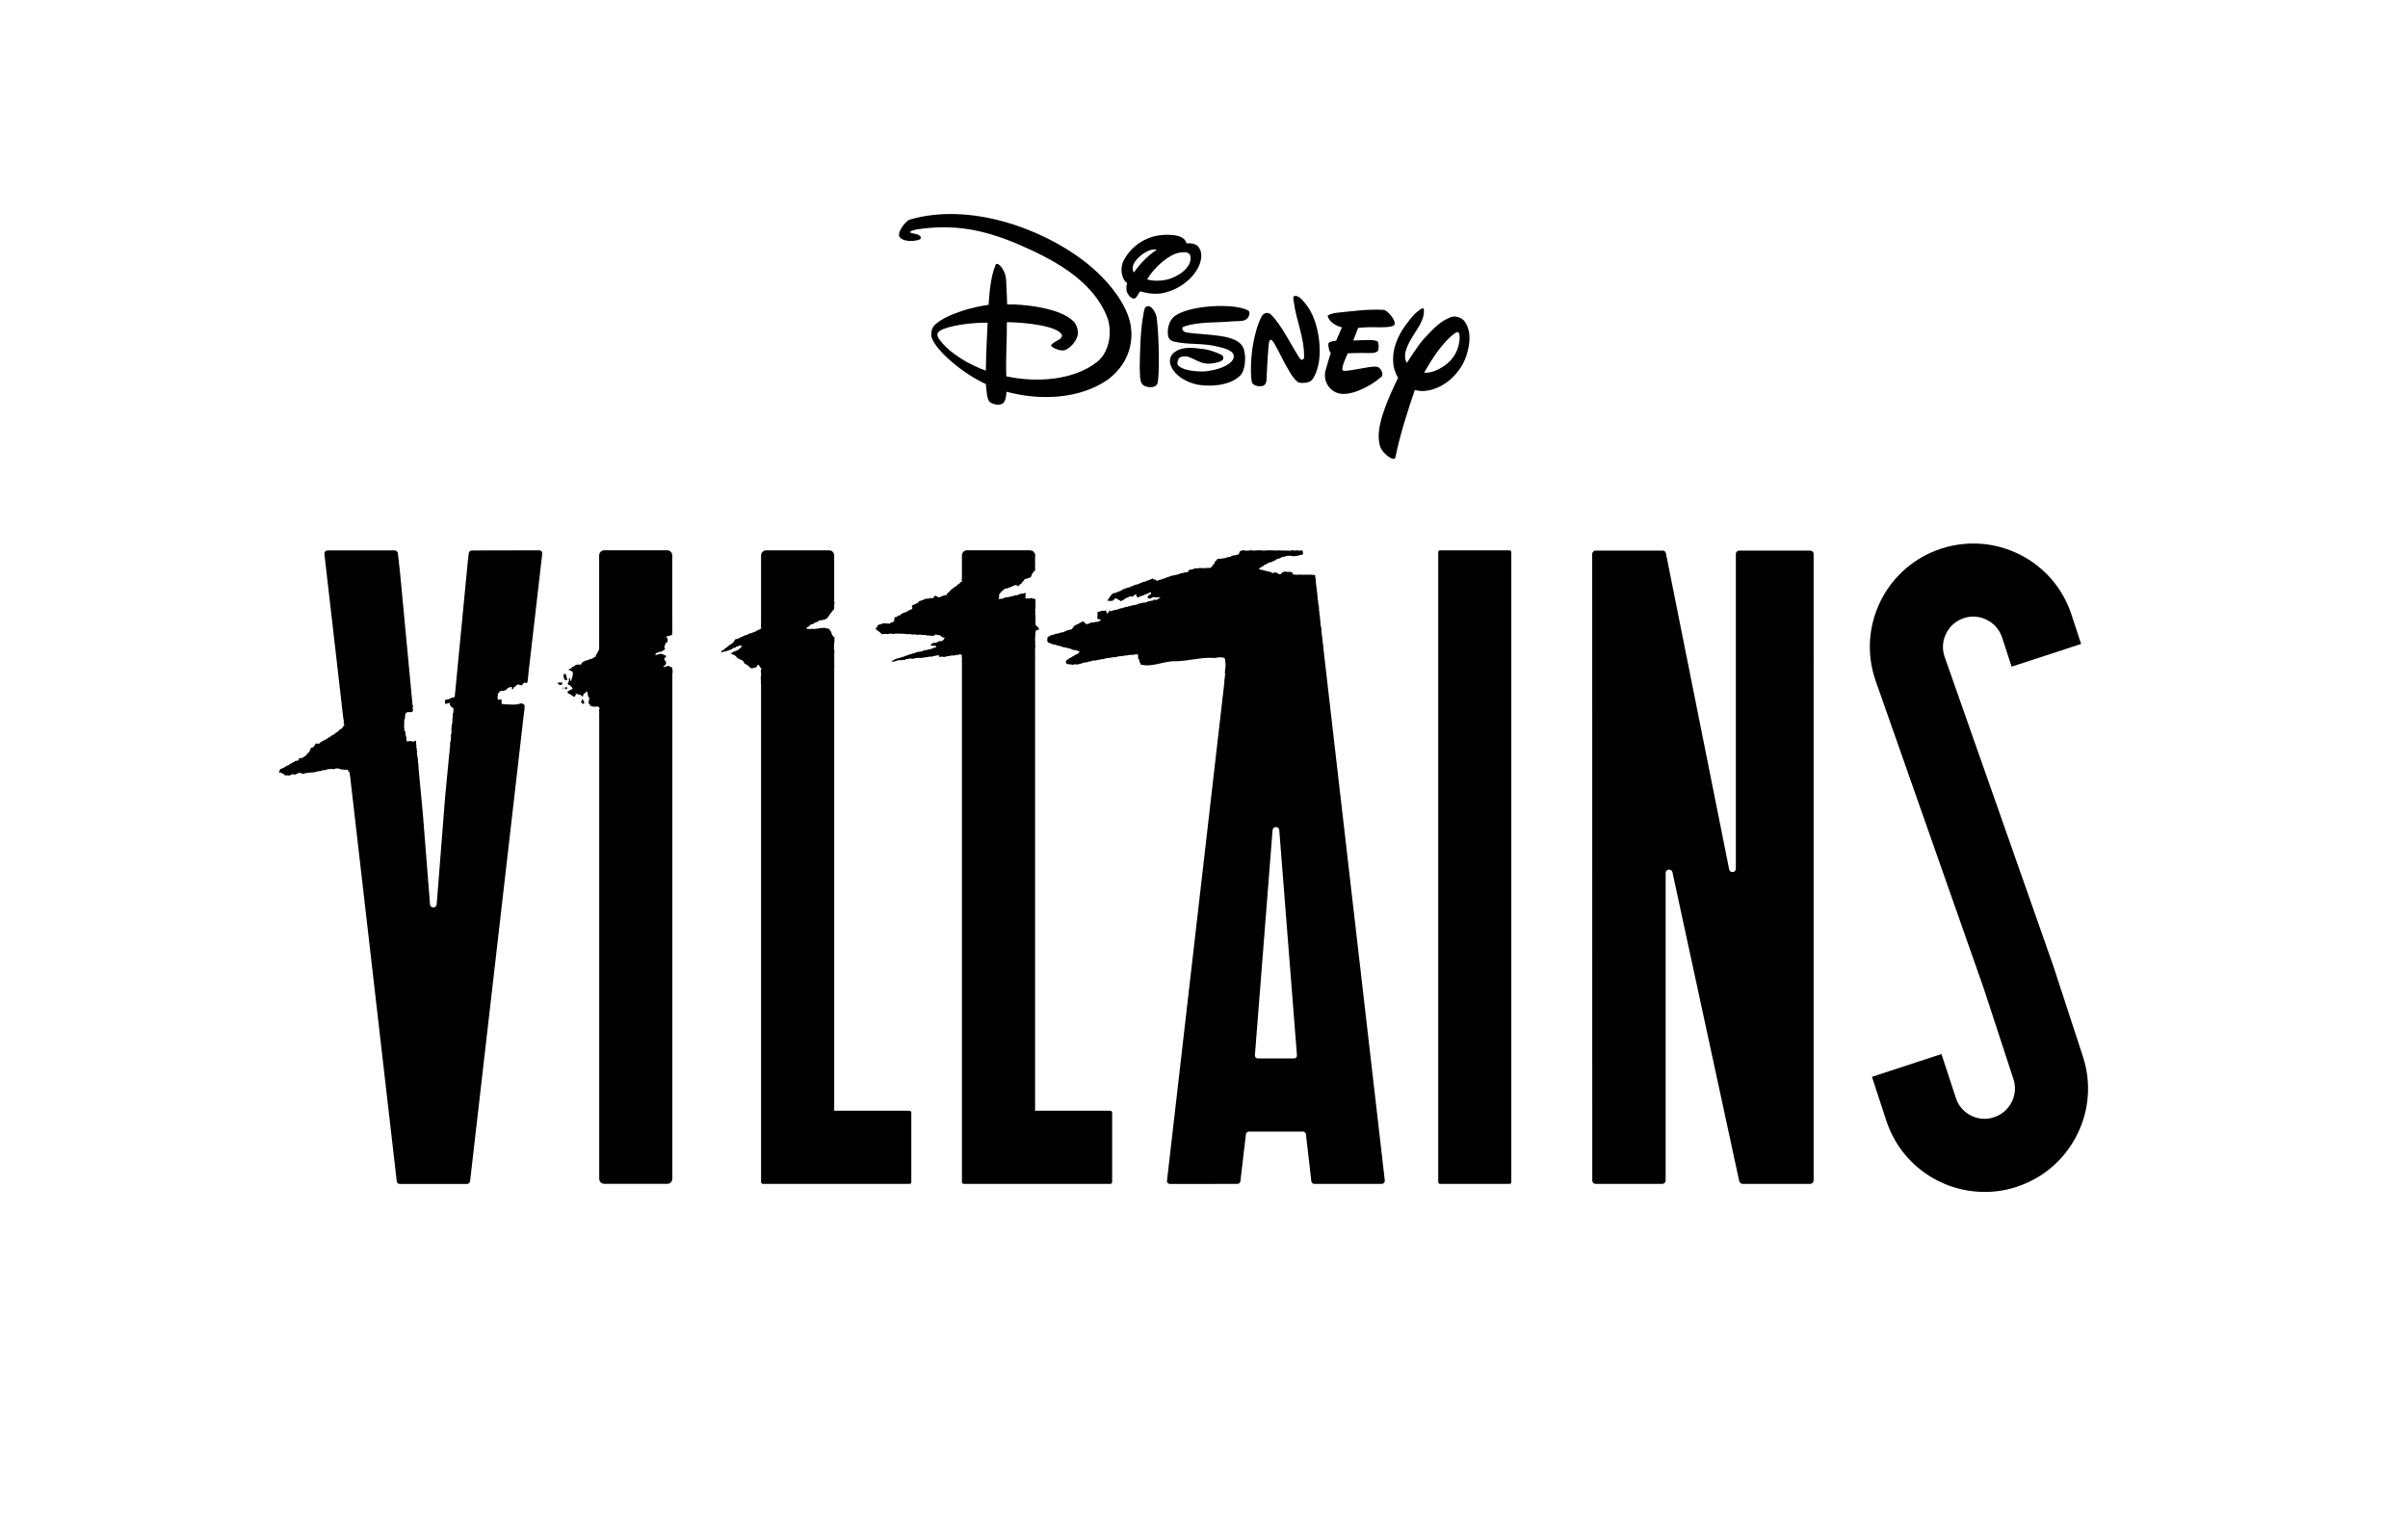
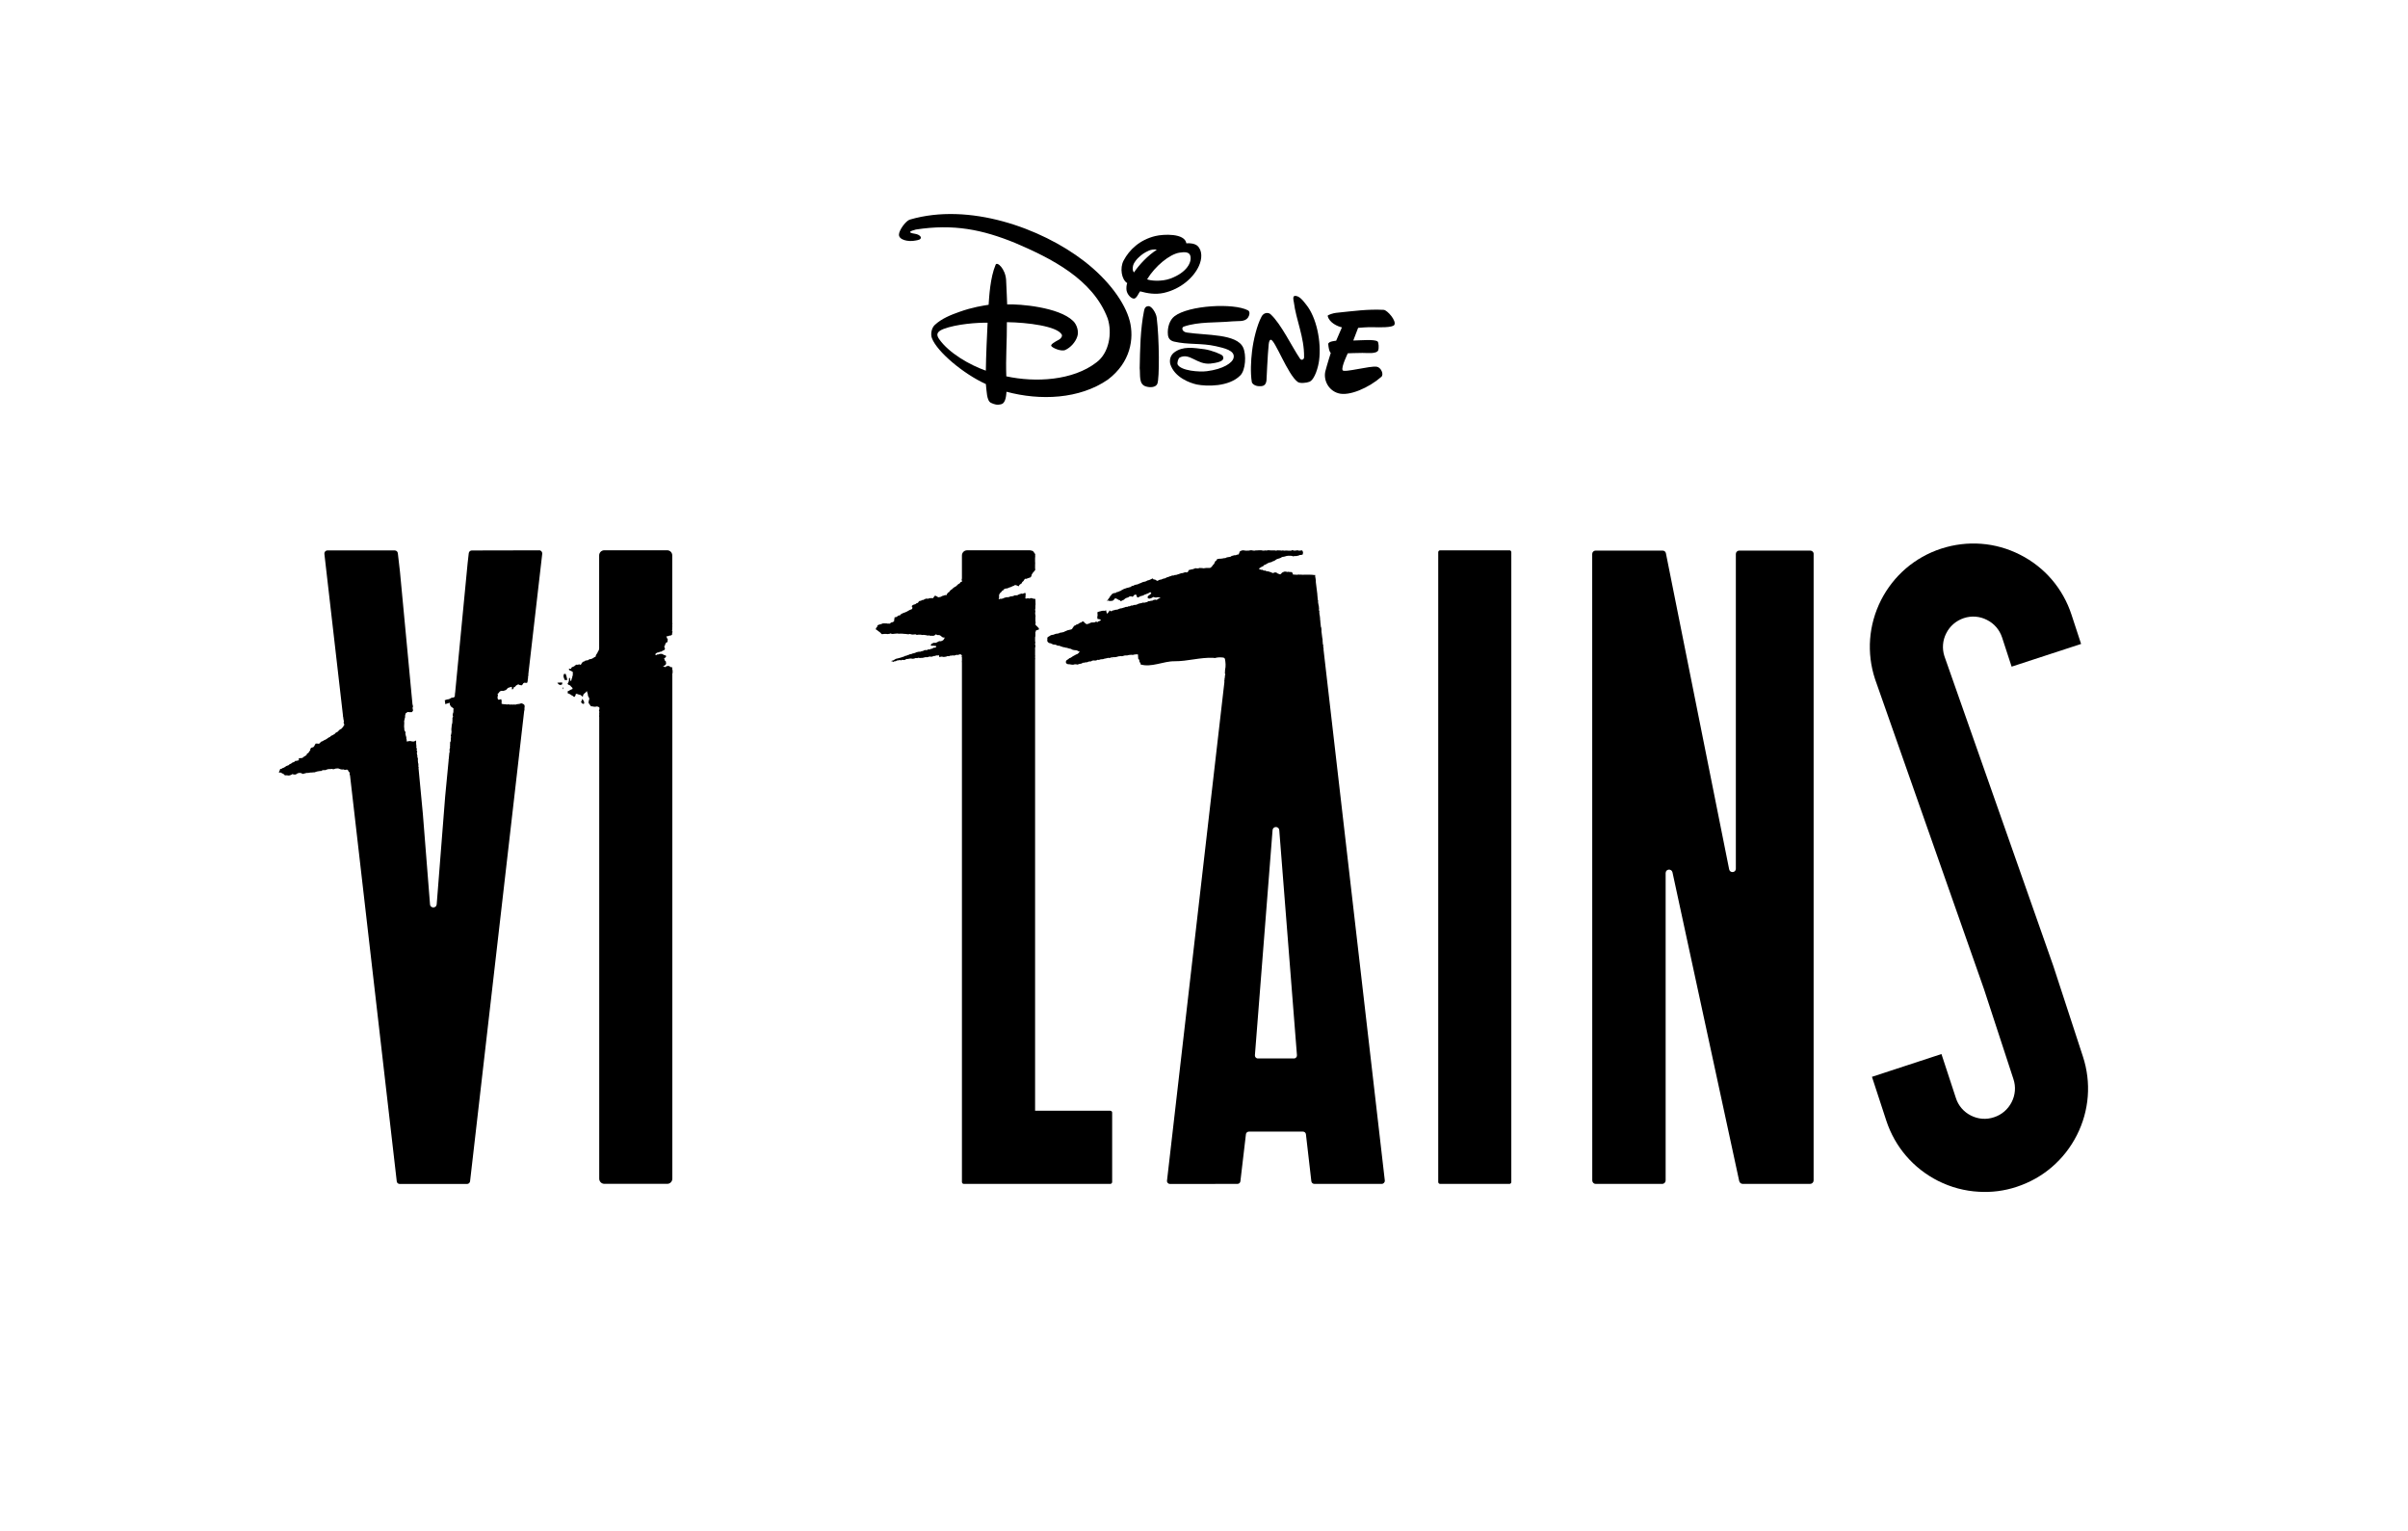
<svg xmlns="http://www.w3.org/2000/svg" id="Layer_1" data-name="Layer 1" viewBox="0 0 2000 1271.55">
  <defs>
    <style>
      .cls-1 {
        stroke-width: 0px;
      }
    </style>
  </defs>
  <path class="cls-1" d="M938.31,266.46c-3.86-15.06-17.53-33.98-37.84-49.62-36.04-27.77-95.82-48.85-144.72-34.52-3.2.85-8.81,8.34-9.1,12.24-.39,4.62,7.7,6.47,13.97,5.12,1.66-.36,4.77-.58,4.12-3.01-2.38-3.32-6.65-2.05-8.99-3.86.86-1.49,3.25-1.5,4.87-2.22,31.49-4.87,55.28.05,82.33,11.04,29.8,12.73,64.7,29.95,77.08,62.85,3.85,11.98,1.26,28.56-9.35,36.4-19.6,15.2-50.73,16.82-74.87,11.58-.6-15.12.58-28.87.48-44.97,17.13.23,41.65,3.32,45.53,10.25.76,1.16-.48,3.35-2.29,4.28-3.59,1.9-7.12,4-6.39,5.22,1.04,1.73,8.42,4.86,11.63,3.34,4.34-1.96,8.33-6.31,9.93-11.01,1.57-4.19-.28-10.2-3.47-13.12-11.76-11.47-44.4-14.16-54.72-13.69,0,0-.57-15.21-.89-20.52-.63-8.95-7.39-15.41-8.7-12.44-4.54,10.82-5.32,26.35-5.82,33.25-4.55.76-13.01,1.85-24.54,5.98-6.57,2.36-14.32,5.31-20.19,10.79-2.87,2.67-3.53,7.87-2.36,10.95,4.25,11.25,26.21,29.7,44.81,38.11.68,5.63.59,13.89,4.26,15.6,2.83,1.33,5.3,2.09,8.75,1.04,3.77-1.13,3.9-8.33,4.12-10.27,27.89,7.51,60.57,6.25,84.25-10.1,18.83-14.28,21.87-33.91,18.13-48.71M818.8,307.76c-13.41-4.71-30.66-14.6-38.78-26.21-2.16-3.17-2.67-5.89,3.48-8.35,11-4.2,28.53-5.42,36.77-5.25-.51,10.65-1.3,26.95-1.47,39.82" />
  <path class="cls-1" d="M960.72,263.83c2.17,17.28,2.41,50.83.48,54.94-1.45,3.07-6.17,3.07-9.22,2.17-6.46-1.67-4.74-9.64-5.39-15.27.3-15.97.56-32.35,3.59-47.49.48-2.8,1.62-3.98,3.94-3.98,2.5.13,6.16,5.71,6.61,9.64" />
  <path class="cls-1" d="M978.08,302.62c2.74,5.31,18.18,6.41,24.28,5.59,13.61-1.73,21.3-6.9,22.2-11.07,1.53-6.2-8.02-8.15-14.76-9.71-12.03-2.71-22.87-1.03-34.83-3.83-3.2-.85-4.57-2.73-4.92-5.48-.67-5.97,1.35-12.43,5.41-15.52,11.86-9.16,49.11-11.19,61.04-4.93,2.1,1.09,1.2,4.44-.05,6.17-2.76,3.67-8.19,2.5-12.96,2.99-13.67,1.29-27.84.1-40.23,4.34-2.12.63-1.71,4.28,2.42,4.93,16.39,2.49,41.59.9,46.87,12.53,2.72,5.96,2.01,18.6-2.33,23.03-9.58,9.75-28.14,9.15-36.06,7.62-5.48-1.18-18.64-5.67-22.23-17.13-.82-4.22.67-7.49,3.36-9.54,7.12-5.34,15.76-3.88,25.32-2.62,5.52.82,14.35,4.2,14.99,5.58,1.3,2.6.64,5.1-10.27,6.32-11.17,1.1-17.06-9.16-25.37-5.1-1.5.77-2.4,4.54-1.87,5.85" />
  <path class="cls-1" d="M1055.47,261.08c8.64,7.98,17.72,27.17,24.33,36.79,1.17,1.68,3.32.63,3.32-1.21.25-16.91-6.53-30.34-8.54-46.02-.32-1.45-.98-4.61.66-4.91,3.97-.56,7.38,4.44,9.73,7.34,8.36,10.34,12.7,30.53,10.61,46.35-.61,4.86-3.43,15.58-7.98,17.56-2.39.96-7.89,1.55-9.73.16-8.25-5.84-19.07-35.41-22.4-35.05-.78,0-1.43,1.19-1.72,3.68-.87,8.24-1.86,30.22-1.86,30.22-.59,5.17-4.46,4.66-6.2,4.66-3.19-.07-5.73-1.88-5.99-3.56-1.22-7.37-.74-17.87.2-25.35,1.1-9.5,4.14-21.86,7.9-28.85,1.81-3.56,5.79-3.75,7.68-1.81" />
  <path class="cls-1" d="M1109.75,282.92l4.81-11.12c-3.27-.67-10.54-3.7-11.85-9.53,0-.86,5.05-2.36,7.04-2.52,15.45-1.58,25.94-3.13,39.49-2.48,2.99.16,10.86,9.2,8.83,12.5-1.5,2.38-12.83,2.03-17.35,1.91-4.37-.23-12.71.55-12.71.55l-4.03,10.52c6.55-.13,17.19-1.16,20.09.68,1.18.72,1.18,6.11.67,7.36-1.35,3.21-8.72,2.24-13.15,2.24s-12.16.32-12.16.32c.32-.63-5.73,11.52-4.3,14.07,1.03,2.29,23.09-3.93,28.44-2.9,3.55.61,6.01,6.48,3.7,8.39-10.13,8.92-26.7,16.36-35.79,13.59-8.57-2.55-12.32-11.33-10.7-18.18,1.38-5.46,4.52-15.28,4.52-15.28-.17-.16-1.56-1-2.1-7.27-.26-2.39,6.55-2.85,6.55-2.85" />
-   <path class="cls-1" d="M1216.08,266.4c-2.25-2.57-7.02-4.5-10.82-3.17-9.89,3.69-15.67,10.77-23.13,18.65-4.9,5.55-10.18,14.43-13.6,19.37-1.2-1.09-1.63-4.23-1.56-6.65,1.79-14.38,17.27-25.33,15.6-37.98-.34-2.55-6.32,2.92-7.97,4.47-10.14,11.34-19.26,25.38-17.28,41.78.68,5.58,3.87,10.9,3.87,10.9,0,0-11.35,22.22-14.68,37.37-1.78,7.55-2.07,15.22.24,20.78,2.35,5.17,11.39,11.93,12.24,7.77,3.84-19.06,10.16-38.3,16.09-55.9,0,0,3.81,1.18,8.22.82,16.1-1.45,31.07-15.18,35.44-32.02,2.55-9.44,2.94-18.88-2.66-26.2M1202.24,301.71c-5.83,4.77-13.36,8.36-19.45,7.72,3.43-5.62,7-12.14,11.66-18.21,3.3-4.46,9.83-12.31,15.24-15.31,1.61-.89,2.71,1.1,2.68,3.88-.23,8.73-3.69,16.44-10.12,21.92" />
  <path class="cls-1" d="M994.58,204.13c-2.22-1.9-6.1-2.4-9.23-2.11-1.35-8.52-19.01-7.67-25.76-6.04-12.96,3.13-21.62,11.37-26.34,20.33-3.41,6.32-1.62,15.96,2.97,18.74-.71,1.73-.79,4.49-.56,6.05.6,3.47,3.75,6.82,6.16,6.84,2.27,0,4.22-5.22,5.11-6.04,5.84,1.6,12.47,2.89,19.72,1.28,14.16-3.21,24.93-12.92,29.15-22.42,2.64-5.79,2.96-12.75-1.23-16.63M941.86,226.19c-1.66-1.66-1.1-5.43-.24-7.11.84-1.62,2.38-3.81,4.12-5.33,2.42-2.36,4.91-4.07,8.14-5.51,1.45-.79,4.93-1.56,6.9-.82-7.18,4.46-14.63,12.36-18.92,18.77M972.13,231.29c-7.71,2.83-16.99,1.74-19.39.63,6.66-11.02,18.7-20.79,26.77-22.12,4.51-.75,8.26-.68,9.15,2.63,1.37,5.11-2.69,13.72-16.53,18.86" />
  <path class="cls-1" d="M1503.54,457.16h-59.02c-1.49,0-2.79,1.26-2.79,2.79v261.38c0,3.34-4.87,3.84-5.55.51l-52.53-262.44c-.23-1.33-1.39-2.24-2.74-2.24h-55.68c-1.52,0-2.8,1.26-2.8,2.79l.05,520.17c0,1.54,1.22,2.86,2.78,2.86h55.43c1.49,0,2.73-1.32,2.73-2.86v-255.19c0-3.44,4.88-3.95,5.68-.63l55.44,256.43c.32,1.24,1.52,2.25,2.75,2.25h56.24c1.48,0,2.79-1.32,2.79-2.86l.02-520.17c.07-1.53-1.26-2.79-2.82-2.79" />
  <path class="cls-1" d="M1729.95,877.09l-24.56-75.12-90.47-257.23c-1.98-6.23-1.48-13.02,1.55-18.89,3.02-6.06,8.24-10.51,14.66-12.64,6.33-2.08,13.19-1.57,19.14,1.51,6.05,2.99,10.51,8.23,12.61,14.64l7.9,24.17,57.71-18.86-7.94-24.19c-7.11-21.82-22.34-39.58-42.77-49.9-20.47-10.4-43.76-12.1-65.55-5.02-21.82,7.13-39.51,22.36-49.92,42.76-10.36,20.53-12.13,43.77-4.95,65.6l90.43,257.27,24.48,74.75c2.14,6.38,1.61,13.18-1.5,19.23-3.07,5.99-8.25,10.43-14.58,12.47-6.42,2.18-13.19,1.65-19.24-1.41-5.99-3.02-10.49-8.23-12.49-14.63l-11.96-36.42-57.72,18.92,11.91,36.38c7.16,21.79,22.38,39.54,42.86,49.94,10.77,5.44,22.37,8.51,34.08,9.11,10.57.62,21.17-.69,31.41-4.12,21.82-7.18,39.5-22.36,49.91-42.85,10.37-20.43,12.16-43.73,5-65.47" />
  <path class="cls-1" d="M1253.74,456.94h-57.66c-.87,0-1.54.73-1.54,1.59v522.87c0,.87.67,1.59,1.54,1.59h57.66c.82,0,1.5-.72,1.5-1.59V458.52c0-.86-.67-1.59-1.5-1.59" />
-   <path class="cls-1" d="M755.33,922.24h-62.47v-368.46h.3c.07-.39-.14-.59-.3-.94v-.72c.11-.24.11-.37.11-.74,0-.15,0-.24-.11-.38v-2.34c.11-.13.21-.24.21-.52s-.1-.44-.21-.54v-3.42c.11-.16.16-.32.16-.6,0-.17-.05-.29-.16-.37v-1.34c.11-.06.25-.24.25-.48,0-.6-.14-.6-.14-1.12,0-.21,0-.31-.11-.41v-.84c-.05.02-.17.02-.21.02,0-.47.03-.47.03-1.01,0-.58.05-.58.05-1.17s-.08-.58-.08-1.04c0-.59.16-.59.16-1.15s.05-.54.05-1.13c0-.57.25-.57.25-1.12s-.04-.56-.04-1.12v-1.13c0-.57.09-.72,0-1.19-.38-.24-.87-.36-1.11-.64-.25-.32-.45-.68-.63-1.01-.23-.28-.26-.63-.44-.97-.15-.38-.3-.68-.49-1.04-.12-.41-.12-.73-.34-1.12-.18-.35-.73-.51-.91-.77-.14-.35-.03-.94-.26-1.24-.27-.14-.79-.09-1.27-.17-.34-.11-.63-.28-1.11-.36-.36-.1-.71-.24-1.1-.27-.37-.05-.76-.05-1.11-.09-.41-.07-.8.12-1.22.12-.36-.03-.79,0-1.13,0-.41,0-.85.04-1.12.11-.52.04-.96.23-1.1.39-.23,0-.64-.01-1.2,0-.32.07-.73.19-1.16.19-.39.02-.76.16-1.18.16s-.76-.21-1.19-.16c-.4,0-.78.02-1.19.02-.39.14-.79.2-1.1.2-.52,0-.85-.07-1.16-.2-.55-.02-1.11.24-1.3.14-.44-.36-.3-1.03,0-1.33.25-.32.85-.32,1.2-.55.3-.2.6-.61.92-.79.35-.27.61-.61.81-.87.22-.12.54-.25,1.01-.54.24-.07.77.12,1.11-.07.31-.17.6-.39.96-.56.3-.14.41-.69.71-.82.32-.15.92.07,1.24-.08.28-.23.57-.46.91-.63.52-.24.39-.17.91-.39.35-.11.59-.6.93-.63.37-.12.79.12,1.11.02.39-.02.65-.24,1.01-.29.35-.1.81,0,1.09-.07.38-.05.7-.31,1-.35.46-.12.71-.41.97-.48.24-.22.73-.33.94-.61.19-.21.28-.62.53-.93.16-.26.53-.48.77-.79.26-.25.26-.7.5-.98.23-.24.44-.54.64-.84.23-.28.4-.54.63-.82.19-.3.57-.47.79-.72.21-.32.21-.77.44-1,.2-.38.76-.38,1.03-.68.06-.14.06-.31.06-.47.16-.13.27-.32.37-.52v-2.14h0v-1.49c.11-.16.21-.28.21-.53,0-.52.04-.52.04-1.08,0-.33-.09-.4-.25-.6v-38.41c0-2.39-1.86-4.29-4.21-4.29h-52.22c-2.39,0-4.29,1.9-4.29,4.29v52.03c-.13.53-.13.56-.13,1.09,0,.28.02.42.13.52v1.2c-.05.11-.11.25-.11.42,0,.47.11.58.11.73v.76c0,.19-.11.31-.11.73,0,.54-.02.54-.02,1.05,0,.6.13.6.13,1.16,0,.49.26.51.15,1.05,0,.12-.28-.07-.38-.03-.35.15-.6.54-.97.63-.32.24-.58.45-.91.6-.35.17-.73.04-1.15.26-.3.12-.55.57-.82.77-.34.15-.74.16-1.09.32-.3.15-.72.29-1,.39-.34.11-.73.25-1.06.41-.34.08-.64.36-1.04.41-.37.12-.77.12-1.2.23-.25.13-.62.2-.98.4-.3.04-.54.57-.88.69-.36.07-.76.07-1.1.24-.4.08-.75.23-1.07.32-.35.19-.67.28-.97.42-.42.16-.7.44-1.03.6-.35.12-.74.24-1.08.3-.36.21-.6.36-.97.51-.32.19-.64.41-.93.57-.39.23-.81.25-1.08.36-.33.21-.78.13-1.13.31-.32.13-.79.23-1.11.39-.04.2-.09.68-.41,1.06-.19.21-.42.6-.64.87-.2.21-.37.57-.69.76-.24.25-.54.45-.8.7-.29.24-.54.52-.82.63-.3.3-.76.17-1.1.42-.26.27-.43.68-.67.8-.33.26-.81.36-1.1.51.1.12-.09.59-.61.94-.29.21-.72.21-1.19.45-.23.24-.41.75-.67,1.06-.41.16-.8.32-1.13.5-.34.29-.77.4-1.01.63-.38.26-.42.75-.7.99.21.07.2.04.32.04.38-.04.76.14,1.11.08.39-.08.64-.36,1.01-.48.41-.08.69-.2,1.06-.26.36-.1.82.24,1.21.12.35-.12.52-.66.88-.79.37-.12.82.08,1.12-.04.36-.17.7-.47,1-.63.3-.16.79-.02,1.1-.16.37-.2.54-.67.82-.78.4-.17.69-.44,1-.65.37-.12.88.21,1.2.05.38-.14.51-.7.82-.91.36-.17.77-.17,1.1-.26.3-.16.7-.21,1.04-.35.32-.19.67-.24,1-.31.4-.14.78-.29,1.13-.41.06.45.17.91.08,1.23-.08.42-.34.76-.58,1.09-.23.29-.74.29-1.01.52-.3.16-.45.64-.75.84-.34.19-.61.54-.91.66-.3.17-.75.17-1.05.31-.32.23-.69.35-.99.45-.32.12-.78.07-1.13.24-.26.15-.47.62-.8.78-.31.13-.75.13-1.03.35-.21.08-.26.31-.32.67.36,0,.6.36.94.5.24.11.73.11,1.03.32.29.16.63.4.94.6.34.22.68.28,1.02.48.28.25.35.73.63,1.02.34.15.66.36.88.59.3.23.57.53.81.73.3.3.81.25,1.1.4.37.25.78.3.99.45.43.21.71.45,1,.45.14.26.56.44.76.76.22.35.33.73.56,1.01.36.24.36.75.63,1,.32.29.83.16,1.07.49.3.19.71.32.98.56.28.22.65.49.84.69.39.25.71.49.99.72.38.38.63.76.55.94.37.03.53.32.91.33.4,0,.74.05,1.11.05s.68-.23,1.02-.35c.33-.03.74-.03,1.05-.22.36-.16.71-.22,1.09-.37.28-.11.32-.53.67-.79.04-.51.36-.73.41-1.17.3.07.45,0,.77.23.3.21.62.39.9.65.2.27.15.8.42,1.07.17.22.34.38.6.67.12.51.48.51.48,1.12,0,.63-.48.63-.48,1.14,0,.66.1.66.1,1.22s.13.57.13,1.14v1.89c-.11.08-.11.19-.11.48,0,.53-.12.53-.12,1.13s-.02.57-.02,1.13c0,.6.14.6.14,1.22s-.02.6-.02,1.21-.23.64,0,1.19c0,0,.08-.05.13-.11v411.36h0v2.7c0,.87.7,1.59,1.53,1.59h121.66c.88,0,1.6-.72,1.6-1.59v-57.64c0-.83-.72-1.51-1.6-1.51" />
  <path class="cls-1" d="M922.14,922.24h-62.43v-374.64c.08-.26.12-.35.12-.65,0-.33-.07-.45-.12-.59v-1.12c.05-.07.12-.29.12-.53,0-.32-.07-.44-.12-.54v-3.32c0-.12.03-.23.03-.58,0-.13-.03-.31-.03-.41v-2.17c.08-.24.24-.32.24-.73v-1.13c0-.2-.17-.32-.24-.47v-1.15c.08-.11.24-.26.24-.51,0-.6-.21-.6-.21-1.12,0-.56-.03-.56-.03-1.13v-2.24c0-.47.24-.55.24-1.06v-1.1c0-.57.02-.57.02-1.14,0-.51-.19-.51,0-1,.08-.32.08-.24.28-.55,0-.16.03-.3.03-.51.17-.18.26-.3.3-.42.86-.26,1.58-.49,2.26-.73h.03c-.03-.37.06-.79-.03-1.1-.05-.15-.3-.26-.45-.36-.66-1-1.81-1.65-2.42-2.64v-.49c.08-.19.18-.41.18-.63,0-.35-.04-.7-.04-1.12,0-.32-.14-.6-.14-.96v-3.11c.08-.12.14-.25.14-.36,0-.42-.14-.67-.14-1.04v-.68h-.14c-.04-.23-.07-.37-.07-.59,0-.39.07-.73.07-1.14,0-.3.12-.75.12-1.07s-.24-.73-.24-1.12c0-.42.24-.79.24-1.16v-1.07c0-.43.02-.8.02-1.22,0-.29.14-.73.14-1.12,0-.34-.07-.72-.07-1.1v-1.13c0-.35-.08-.68-.08-.98,0-.43.08-.79-.02-1.13-.19-.19-.53,0-.72-.19-.33,0-.71-.08-1.05-.08-.36-.04-.69-.43-1.05-.43-.39,0-.72-.04-1.11-.04-.35,0-.73.39-1.07.39-.38,0-.8-.35-1.13-.35-.35,0-.77.35-1.06.27-.73,0-.89.24-1.1-.27-.18-.51.1-.54.1-1.07,0-.6.03-.6.03-1.07q0-.54.04-1.13c0-.51.26-.59-.17-.88-.47-.43-.47-.15-1.07.02-.52.12-.51.28-1.01.44-.62.14-.66-.23-1.23-.09-.5.09-.5.14-1.1.3-.53.06-.44.21-1.06.41-.6.12-.41.4-1.01.51-.57.17-.6.12-1.15.24-.6.11-.6-.24-1.18-.07-.54.17-.51.38-1.07.51-.56.12-.51.23-1.13.31-.48.2-.56-.08-1.16,0-.54.2-.54.28-1.07.49-.54.07-.51.14-1.09.26-.55.2-.63-.12-1.19,0-.53.2-.53.11-1.09.26-.54.05-.54.24-1.1.36-.58.17-.52.35-1.05.48-.58.08-.57.16-1.13.24-.6.19-.61-.16-1.18,0-.62.11-.6.54-1,.19-.42-.42.19-.42.21-1.03.04-.57,0-.61.04-1.25,0-.56-.21-.61,0-1.16q.13-.53.45-1.04c.26-.37.73-.67.67-.89.2-.23.49-.36.83-.59.29-.25.41-.73.66-1,.32-.2.79-.3,1.06-.51.45-.37.2-.66.74-.97.52-.13.57-.13,1.14-.29.58-.19.67,0,1.29-.11.58-.19.58-.4,1.13-.56.51-.19.51-.14,1.02-.35.32-.14.75-.14,1.03-.33.32-.1.71-.4,1.04-.54.41-.17.82-.23,1.14-.39.4-.16.63-.51,1.05-.65.32.14.74.14,1.04.24.34.04.6.28,1.01.41.28.1.64.21,1.04.39.23-.29.3-.79.53-1.14.23-.23.72-.42.98-.71.24-.26.64-.34.9-.6.28-.32.28-.84.45-1.09.31-.28.71-.4.94-.73.3-.23.39-.7.6-.97.3-.28.51-.69.73-.92.38-.14.88.03,1.28,0,.36-.14.72-.45,1.01-.45.41-.18.76-.18,1.06-.39.38-.14.89-.13,1.13-.33.3-.24.59-.64.83-.95,0-.48.06-.8.18-1.16.21-.45.4-.76.64-1.13.19-.32.47-.66.73-1,.13-.13.34-.28.51-.52h.02c.41-.42.72-.93,1-1.37.05-.09.08-.11.24-.3h-.17l.17-.03h0c0-.37-.19-.51-.24-.67v-3.72s.05-.16.05-.29c0-.6.02-.6.02-1.19,0-.2-.02-.35-.08-.43v-3.69c.05-.24.12-.32.12-.61,0-.61-.07-.61-.07-1.17,0-.4.19-.85.02-1.22-.08-.18-.36-.45-.5-.62-.17-.36-.39-.67-.6-.89-.08-.08-.17-.22-.28-.36-.17-.19-.38-.54-.77-.77-.1-.08-.35-.08-.57,0-.49-.24-1.01-.43-1.65-.43h-52.2c-2.32,0-4.25,1.9-4.25,4.29v19.13c-.13.51-.23.57-.23,1.12,0,.35.15.45.23.66v.26h.11c.02.13.02.21.02.33,0,.16-.14.16-.21.24-.26.16-.76.13-1.1.48-.23.14-.32.69-.64.93-.23.22-.7.29-1.02.54-.28.2-.6.51-.9.73-.3.14-.41.56-.72.85-.31.23-.65.34-.95.57-.34.26-.77.38-1.02.61-.23.22-.62.38-.91.67-.32.23-.51.6-.83.85-.26.23-.62.39-.92.58-.27.31-.56.51-.82.73-.34.24-.35.78-.67,1.05-.28.24-.73.28-.98.55-.34.29-.48.72-.74.95-.23.36-.34.84-.42,1.06-.4.12-.97,0-1.3,0-.42.24-.75.35-1.13.43-.34.17-.76.23-1.16.3-.4.11-.66.47-1.07.64-.38.1-.76.13-1.16.3-.32.07-.79.04-1.09.18-.38-.14-.58-.37-.86-.58-.34-.08-.59-.31-.83-.43-.26-.14-.72-.29-1-.41-.32.37-.66.75-.95,1.07-.26.35-.42.73-.67,1.07-.37,0-.73-.04-1-.04h-1.16c-.34,0-.75.15-1.09.15s-.64.39-.96.39c-.45,0-.81-.16-1.16-.16-.32,0-.59.16-.95.16-.07.22-.56.22-.97.5-.25.04-.47.32-.86.48-.29.08-.74,0-1.04.08-.39.08-.59.51-.94.61-.41.11-.82,0-1.1.11-.36.14-.51.52-.79.66-.07.26-.32.6-.63.93-.29.23-.82.19-1.12.35-.36.2-.58.56-.9.73-.36.17-.73.17-1.07.32-.5.16-.9.32-1.03.36-.44.24-.77.8-1.11,1.08.47.24.67.68.67,1.05,0,.68-.2,1.49-.5,1.34-.17,0-.36.14-.84.36-.32.17-.66.31-1.07.4-.3.21-.59.44-1.03.6-.24.19-.58.42-.94.57-.28.17-.72.3-.99.45-.34.23-.79.26-1.06.44-.36.19-.76.23-1.13.38-.33.23-.67.32-.95.46-.39.16-.73.45-1.09.61-.34.15-.5.73-.75.95-.39.11-.89-.07-1.22.06-.39.23-.67.56-.91.73-.39.23-.69.48-1,.58-.51.24-1.11.09-1.26.09-.05.36-.17.9-.2,1.25-.08.35-.17.73-.2,1.1,0,.51,0,.78-.08,1.15-.39.19-.58.37-.85.42-.32.16-.62.36-.89.38-.37.17-.63.02-.91.17-.06.26-.42.69-.93.86-.34.19-.88-.11-1.26-.04-.54.04-.99.14-1.14-.1-.4-.11-.75,0-1.15,0s-.73-.14-1.16-.04c-.38.04-.75-.08-1.13.04-.39.1-.7.32-1.07.47-.42.08-.76.14-1.16.31-.28.04-.67.25-.98.29-.43.11-.71.31-1.1.5-.11.33-.11.7-.26,1.12-.1.38-.68.59-.83.96-.17.32-.29.79-.45,1.2.29.11.73.49,1.19.72.28.24.55.49.94.8.32.21.62.42,1.01.69.34.28.67.58.92.79.38.32.69.83.81.99.33.04.81.04,1.11.04.34.05.69-.23,1.13-.2.32.04.63.04.96.04h.97c.36,0,.81.26,1.1.12.14-.12.51-.12,1.03-.12.33,0,.76-.37,1.16-.42.32,0,.72.38,1.1.38h1.22c.35,0,.72-.12,1.13-.12.39,0,.76-.1,1.11-.1s.82-.11,1.19-.11c.39,0,.75.21,1.1.21.41,0,.79-.08,1.16-.08h1.16c.4,0,.79.08,1.13.08.36.09.73.12,1.14.12s.79,0,1.06.04c.48,0,.85.12,1.17.16.44,0,.83.14,1.21.14.35.02.75-.29,1.13-.29s.74.31,1.14.35c.39,0,.82.17,1.18.17.37.05.75-.09,1.16-.09.36.09.72-.17,1.13-.14.39,0,.73.42,1.14.49.38.08.72-.14,1.12-.14.41.01.79,0,1.21,0h1.16c.42.07.7.24,1.11.24.42.04.79-.17,1.16-.11.41.08.79.14,1.16.14s.73.12,1.13.17c.37.01.77.16,1.15.28.33,0,.76-.21,1.1-.17.4.05.81.28,1.15.39.45.03.87-.18,1.22-.12.58.1.87.02.87.15.38-.21.96-.15,1.32-.42.39-.28.6-.6.95-.85.45.08.88.36,1.27.54.47.16.97.04,1.44.04.51.05.95.28,1.29.54.38.27.63.62,1.05.87.34.17.6.54,1.07.65.37.07.98-.11,1.41.03-.22.37-.43.82-.66,1.16-.15.31-.42.51-.61.92-.39.12-.61.47-1.03.61-.33.07-.67.21-1.07.36-.36.03-.82-.17-1.26-.04-.34.04-.62.28-.99.47-.38.08-.66.42-1.05.52-.36.13-.7.32-1.14.42-.29.14-.82-.26-1.18-.14-.39.14-.7.32-1.11.44-.37.08-.79.38-1.14.68-.28.24-.38.62-.38,1.27.38,0,.77.08,1.15.14.37,0,.78-.07,1.15-.05.47.05.82.11,1.22.17.39.05.6.14,1,.14-.1.3.11.68-.1.79-.34.17-.75.33-1.09.54-.34.13-.82-.08-1.18.05-.37.16-.63.63-.94.76-.32.12-.83,0-1.21.17-.34.02-.62.45-1.03.54-.34.07-.83-.29-1.22-.09-.3,0-.62.56-.98.62-.36.11-.85-.16-1.19-.12-.39.12-.71.12-1.06.23-.4.1-.75.5-1.07.6-.32.05-.71.05-1.12.16-.28.07-.56.3-.97.39-.34.14-.82-.12-1.19,0-.35.08-.69.14-1.03.24-.39.07-.77.12-1.09.23-.37.14-.69.37-1.04.51-.34.11-.71.14-1.06.31-.34,0-.73.07-1.04.21-.42.07-.71.38-1.07.51-.32.14-.72-.08-1.1.08-.39.08-.65.37-1.03.53-.39.08-.69.12-1.08.24-.34.2-.64.42-1.02.52-.35.08-.75,0-1.13.16-.3.08-.56.51-.94.58-.38.15-.73.23-1.07.3-.28.14-.67.2-1.05.37-.36.08-.69.14-1.04.3-.41.11-.82.16-1.16.32-.35.12-.76.12-1.12.26-.34.23-.79.17-1.09.23-.41.2-.69.54-1.09.65-.35.15-.64.49-1.01.66-.3.11-.74.11-1.11.26-.41.09-.54.3-.94.45.39.02.52,0,.89.02.42.05.7.45.94.51.44.08.79-.33,1-.45.38-.12.81,0,1.16-.05.38-.16.68-.51,1.04-.63.45-.04.76-.04,1.17-.11.36-.06.72-.24,1.1-.24.36-.09.85.24,1.13.24.41-.06.79-.43,1.12-.45.39-.05.86.29,1.22.21.34-.09.73-.21,1.11-.26.36-.15.64-.55,1.05-.61.26-.2.73,0,1.05,0,.34-.2.66-.2,1.06-.2.33,0,.63-.23,1.01-.23.35,0,.68.09,1.07.09.18,0,.62.14,1.15.14.34,0,.73-.14,1.13-.2.41,0,.73-.44,1.16-.44.32-.05.73.14,1.16.14.38-.09.75-.29,1.11-.38.33,0,.77.24,1.17.24.42-.05.79-.09,1.19-.09.3-.07.82.04,1.1,0,.41-.07.77-.28,1.19-.29.34-.05.72-.29,1.16-.29.31-.14.73.07,1.18.05.36-.05.73-.2,1.07-.2.39-.07.77-.37,1.11-.37.46-.14.86.23,1.19.14.41-.07.83-.07,1.21-.14.41,0,.69-.43,1.04-.45.47-.14.86.02,1.22-.05.44-.16.85-.32,1.07-.48.27,0,.59.05.91.1.31,0,.92-.29,1.15-.29.38.73.42,1.56.53,1.7.42,0,.82-.44,1.15-.44.38-.07.8.02,1.14,0,.38,0,.8.23,1.1.23.42,0,.79-.08,1.18-.11.36-.05.71-.2,1.11-.2.34,0,.65-.43,1.08-.43.34-.02.77.17,1.1.14.36-.14.73-.41,1.05-.47.42,0,.75,0,1.13-.06.41-.02.74-.16,1.13-.16.33-.16.79.22,1.08.16.42-.06.73-.35,1.11-.39.32-.08.73-.2,1.07-.26.38-.02.81.17,1.18.13.23-.08.44-.24.72-.41.3-.04.55-.12.85-.14h.56c.23.23.34.48.34.6.11.12.32-.04.47-.04h.05c.07.16.07.36.07.36h0c0,.28-.23.4-.23.82,0,.37.15.54.23.69v2.98c0,.47-.17.56-.07,1.13h.07v431.6c0,.87.73,1.59,1.55,1.59h121.63c.86,0,1.59-.72,1.59-1.59v-57.64c0-.83-.73-1.51-1.59-1.51" />
  <path class="cls-1" d="M447.82,456.94l-56.02.12c-1.2,0-2.33,1.01-2.46,2.24l-.94,8.27-10.37,107.55c-.14.28-.14.41-.09.6l-.13,1.26c0,.07,0,.17-.03.43v.29l-.11.91h-.11c-.33.07-.6.39-.9.55-.37.11-.8-.04-1.12.08-.36.11-.64.26-1.04.36-.28.13-.6.52-.9.6-.36.15-.69.24-.99.39-.34.12-.82.07-1.08.14-.39.17-.73.2-1.09.31-.31.19-.77.33-1.07.45-.13.48.3.56.3,1.1,0,.39.06.39.06.97,0,.44-.21.38-.06.84.32.14.51.14.85.04.34-.05.63-.18,1.01-.33.26-.16.63-.17.93-.26.35-.14.76-.42,1.06-.23.08.33-.04.82.08,1.2.04.53.41.8.48,1.13.34.24.39.62.64.9.3.24.73.3.96.54.26.29.38.63.72.8.17.07.3-.11.39.07.02.54-.14.54-.22,1.08-.1.68.08.68.04,1.17-.04.6-.14.6-.14,1.13-.08.54-.3.54-.41,1.13q0,.49-.04,1.12c-.08.54.32.62.26,1.19-.02.52-.47.49-.51,1.06-.04.57.08.57.04,1.16-.04.5,0,.5-.07,1.07-.06.62.07.62,0,1.14-.06.57-.14.57-.2,1.19-.06.57-.17.54-.3,1.07q-.06.57-.09,1.13c0,.54-.12.54-.12,1.12-.05.58-.08.58-.13,1.12,0,.57.05.57,0,1.14-.04.54.13.57.13,1.1q-.08.59-.13,1.16c-.05.61-.17.61-.19,1.16-.09.54-.29.54-.29,1.1-.09.54.3.58.2,1.1,0,.57-.2.57-.23,1.19-.05.5.11.5.04,1.13,0,.54-.04.54-.09,1.08-.02.56-.43.56-.48,1.12-.05.57,0,.57-.05,1.17-.07.48.05.48.04,1.08q-.04.53-.16,1.1c-.05.63.17.63.11,1.22-.11.54-.41.54-.41,1.07-.08.56.09.56,0,1.16-.04.57.09.57.09,1.17-.09.25-.09.26-.09.37h-.15l-.55,5.64c-.07.2-.23.39-.08.76h.02l-2.89,30.13-7.03,89.6c-.28,3.41-5.28,3.41-5.55,0l-5.94-75.1-3.62-38.17c.08-.04.13,0,.2-.04.08-.31-.1-.44-.25-.61l-.08-1.13c.02-.16.12-.3.08-.54q-.08-.57-.08-1.16c-.08-.35-.11-.39-.22-.62l-.21-2.13c.04-.17.05-.31.05-.55-.05-.6,0-.6,0-1.17-.04-.6-.42-.51-.45-1.07-.07-.57.14-.57.04-1.13-.04-.52-.23-.52-.28-1.1-.08-.63-.11-.63-.17-1.13-.05-.6.34-.6.3-1.16-.07-.6-.39-.51-.5-1.17-.04-.54.3-.54.26-1.07-.06-.63-.49-.6-.51-1.19-.05-.5.17-.5.09-1.1-.08-.6-.09-.6-.14-1.16-.11-.52,0-.52-.11-1.12,0-.59.11-.59,0-1.11,0-.6.02-.6,0-1.17l-.18-.12c-.24,0-.57.4-.94.52-.32.08-.73.17-1.08.32-.39.11-.73-.14-1.05-.14-.32-.09-.8.09-1.01-.21-.33.04-.64-.16-1.06-.08-.41,0-.79.17-1.16.17-.63.03-.79.4-1.26.12-.42-.29.04-.61-.08-1.26-.05-.24-.2-.57-.3-.94-.04-.4,0-.72-.01-1.1-.08-.39-.17-.7-.29-1.05-.09-.3-.27-.64-.27-.99-.06-.4-.16-.77-.23-1.09-.02-.36.18-.75.17-1.06-.1-.36-.43-.64-.49-.95-.24-.21-.43-.6-.53-1.04-.13-.33,0-.85-.03-1.19-.05-.44-.17-.78-.17-1.24v-1.1c0-.39,0-.81.07-1.24,0-.37.04-.77.04-1.17.05-.39-.11-.76-.11-1.17,0-.44.2-.84.28-1.19,0-.35.17-.79.2-1.1.04-.49.3-.81.34-1.16.08-.6-.04-1.04-.04-1.24.04-.29.15-.66.26-.96.07-.35.07-.75.23-.97.17-.29.67-.39.85-.6.23-.24.45-.45.76-.61.21,0,.68.15,1.26.16.41.04.91,0,1.28,0,.68,0,1.2.04,1.24-.12.28-.34.38-.89.58-1.14.05-.05.3-.05.3-.05-.1-.68-.3-.59-.32-1.1-.07-.51-.14-.51-.18-1.01-.1-.54.34-.6.31-1.13-.05-.57-.08-.51-.11-1.06-.08-.51-.3-.51-.3-.97l-10.41-110.22-1.76-15.23c-.15-1.23-1.24-2.24-2.48-2.24h-56.02c-1.51,0-2.67,1.36-2.5,2.8l15.47,134.53h-.05c-.09.37.05.45.17.78l.24,2h.11c-.05.13-.08.28,0,.58.08.56.2.56.3,1.12.08.53-.35.63-.27,1.16.05.53.27.53.39,1.05.08.6.22.65.11,1.17,0,.17-.24-.04-.33.08-.19.33-.26.76-.49,1.1-.23.23-.45.57-.79.88-.21.28-.49.59-.77.85-.24.28-.85.28-1.1.53-.23.2-.56.55-.9.71-.29.25-.41.73-.75.97-.3.23-.68.35-.94.57-.36.23-.7.39-1.1.59-.29.25-.48.7-.71.88-.36.19-.73.35-1.05.6-.31.23-.64.35-.99.57-.3.21-.79.21-1.13.51-.31.2-.46.67-.76.8-.36.28-.82.28-1.11.51-.35.13-.6.45-.96.69-.32.26-.63.4-.94.64-.39.14-.72.37-1.06.57-.35.16-.71.3-1.06.46-.36.2-.62.52-.89.64-.51.2-.94.32-1.1.32-.17.36-.63.42-.77.61-.2.31-.38.6-.55.83-.38.06-.67.35-1.07.42-.36,0-.78-.24-1.17-.18h-1.18c-.22.41-.51.76-.7,1.1-.26.39-.34.81-.52,1.05-.3.41-.53.6-.81.88-.33.16-.62.17-.96.22-.41,0-.69.34-.92.53-.2.25-.61.42-.58.97.17.11.17.46-.2,1.04-.17.3-.51.6-.77.93-.23.28-.34.72-.6,1.06-.31.29-.78.29-1.16.64-.2.35-.21.84-.44,1.13-.39.4-.82.52-1.06.73-.18.12-.67.32-1.03.6-.31.32-.69.55-.91.77-.48.14-.79.47-1.12.47-.42-.09-.76-.09-1.16,0-.33.04-.82,0-1.16.28,0,.41.09.94.12,1.43.07.18-.41.17-.95.23-.33.05-.71.36-1.05.3-.43,0-.8.14-1.09,0,0,.19-.18.39-.62.8-.26.11-.64.24-1.01.42-.29.21-.7.21-1.04.42-.28.17-.48.53-.78.73-.33.19-.86.19-1.09.39-.35.14-.53.63-.82.8-.34.17-.7.18-1.04.39-.31.16-.76.23-1.01.4-.31.16-.57.51-.94.65-.3.24-.58.44-.94.6-.36.22-.7.22-1.05.32-.38.21-.6.49-.92.65-.42.16-1,.07-1.16.16-.2.28-.2.77-.38,1.15-.09.29-.3.56-.45.89-.14.37-.14.74-.26,1.1.34-.12.82-.2,1.11-.2.41-.09.69.23,1.03.38.37.16.66.3.98.53.32.27.73.29,1.04.56.26.26.54.75.88.91.34,0,.76-.07,1.1-.07.31,0,.67,0,1.03.07.37,0,.73.17,1.12.17.35,0,.73-.3,1.1-.3.28-.07.69-.24.99-.38.32-.14.62-.33.88-.58.43.18.77.35,1.07.35.41,0,.76.14,1.11.08.39-.08.76-.15,1.04-.32.34-.15.6-.5.94-.68.28-.12.67-.19.99-.28.32-.11.64-.07.96-.11.45.2.93.04,1.24.2.44.14.77.54,1.16.67.33-.02.72-.24,1.1-.29.36-.08.67-.18,1.03-.25.45-.05.74-.28,1.06-.32.4-.07.82.14,1.12.04.38-.04.73-.11,1.09-.17.32-.05.71-.17,1.1-.2h1.1c.26.03.63,0,1.12-.11.31-.05.71.02,1.18-.05.33-.08.6-.3,1-.37.31-.09.73-.23,1.09-.32.36-.07.73-.07,1.11-.2.34,0,.73-.07,1.13-.18.38-.1.75.05,1.14,0,.36-.1.6-.56,1.04-.67.33-.11.73-.02,1.12-.11.37-.07.77.11,1.12.04.44-.04.76-.19,1.07-.4.42,0,.74-.28,1.04-.35.48-.07.84-.11,1.13-.13.45-.08.82.02,1.17,0,.41,0,.81-.17,1.15-.17.51,0,.87.2,1.06.37.31-.17.66-.17,1-.2.36-.17.66-.36,1-.4.43-.1.77-.1,1.17-.1.31,0,.65-.08.97-.08.39.08.73.33,1.13.4.26.09.6.3,1,.37.34.11.76.11,1.18.19.36.09.79-.19,1.19-.11.37.02.77.42,1.08.49.42,0,.84-.29,1.21-.29.45,0,.87.21,1.08,0,.3.36.41.69.56,1.05.21.42.44.8.66,1.1.26,0,.17-.39.26-.23.1.29.15.46.21.54l.11.82c-.02.38-.26.56-.09,1.1h.26l38.86,337.45c.14,1.28,1.17,2.18,2.51,2.18h55.87c1.25,0,2.3-.91,2.52-2.18l44.97-390.8h.09c.15-.54.1-.66.15-1.2,0-.37-.05-.61-.05-.76l.17-1.47c0-.1.03-.12.03-.24.05-.32-.14-.32-.14-.61-.05-.32-.15-.68-.64-1-.31-.17-.67-.42-1.07-.56-.53-.23-1.13-.39-1.21-.23-.47.16-.75.36-1.18.41-.4.1-.81.1-1.15.17-.46.03-.9.03-1.28.15-.15.05-.41.33-1.07.33-.3.04-.72-.12-1.12-.12-.43,0-.76.16-1.16.12-.36,0-.73-.08-1.14-.12-.4,0-.76.16-1.15.12-.32,0-.78-.19-1.15-.28-.38-.04-.76.2-1.13.2-.45-.04-.84-.11-1.19-.2-.39,0-.82-.04-1.1-.04-.45,0-.85-.13-1.2-.13-.67-.1-1.11-.26-1.11-.26,0,0,.08-.52,0-1.23,0-.44.14-.91.04-1.37-.04-.47-.33-.99-.5-1.28-.36.07-.7.39-1.1.42-.39.08-.72.04-1.14.08-.22-.36-.51-.73-.61-1.1-.01-.42-.01-.85-.01-1.29,0-.39.24-.82.32-1.21,0-.43-.31-.88-.32-1.29.24-.29.69-.4.94-.66.23-.23.3-.58.53-.89.29-.25.57-.46.85-.68.39-.09.78-.23,1.22-.23.34-.12.77.14,1.14.09.43-.09.79-.35,1.15-.4.34-.19.77-.19,1.13-.41.28-.24.52-.52.82-.76.29-.24.43-.72.79-.89.26-.24.77-.24,1.09-.4.3-.16.7-.29,1.05-.33.4-.12.73-.24,1.13-.2.04.37,0,.72.04,1.01.05.32.08.81.12,1.12.59,0,.96-.38,1.2-.83.19-.37.25-1.1.68-1.35.11.42.29.29.7-.1.2-.14.39-.62.72-.89.23-.28.64-.35.97-.56.3-.16.59-.39.92-.53.35.12.68.37.91.53.34.05.7,0,.96.2.39.07.67,0,.98.16.21-.36.57-.52.82-.85.23-.28.34-.6.55-.97.39-.14.8-.39,1.18-.42.36,0,.81.31,1.19.23.43-.08.88-.24,1.12-.59.13-.04-.23-.17-.11-.25.07-.52.17-.52.24-1.1.05-.52,0-.56.05-1.07.08-.54.19-.52.26-1.06.03-.25,0-.37-.07-.56l.14-1.22c.07-.08.23-.21.23-.44,0-.29,0-.45-.16-.6l.19-1.2v-.28l11.42-98.9c.15-1.5-1.01-2.89-2.54-2.89" />
  <path class="cls-1" d="M470.72,562.46c-.03-.17-.07-.36-.14-.56-.05-.21-.09-.33-.17-.52-.06-.16-.11-.29-.11-.45-.11-.47-.32-.94-.53-1.49h0c-.6.11-1.09.21-1.45.26,0,.12-.06.28-.06.37-.08.14-.12.28-.12.45q-.08.11-.08.18v.16c-.04.31-.04.52,0,.75v.29c.11.26.11.48.2.7.06.05.06.14.06.14t.04.11c.11.3.19.56.28.8,0,0,0,0,.04.09.11.35.26.65.41.89h.02c.66,0,1.24-.04,2.09-.04-.11-.76-.25-1.25-.39-1.68,0-.17-.04-.31-.08-.45" />
-   <path class="cls-1" d="M470.72,570.31h0c-.61.24-1.06.41-1.61.64.14.51.27.99.45,1.53h0c.55-.28,1.02-.31,1.56-.54-.17-.57-.32-1.03-.4-1.63h0Z" />
  <path class="cls-1" d="M467.64,570.81h0s-.23-.05-.41-.05c0,.45,0,.89-.04,1.34h.47c0-.42,0-.82-.02-1.3h0Z" />
  <path class="cls-1" d="M923.97,546.95c.17-.15.26-.21.3-.33-.13-.1-.34-.12-.49-.26.1.2.15.42.19.59" />
  <path class="cls-1" d="M923.54,546.04c-.04.08-.06.16-.06.23.06,0,.22.09.3.09l-.17-.32h-.08" />
  <path class="cls-1" d="M1150.17,980.14l-50.95-441.33h.13c.17-.31-.02-.52-.16-.75l-.15-.96c0-.14.07-.31,0-.54-.02-.48,0-.48-.02-1.08-.04-.25-.15-.42-.28-.45l-.23-2.86v-.05c-.04-.51.04-.51,0-1.1-.04-.54-.11-.54-.2-1.07,0-.28-.02-.35-.11-.54l-.7-5.63c.08-.12.19-.26.08-.57-.08-.54,0-.54-.08-1.1-.04-.56-.06-.56-.16-1.08,0-.29-.13-.44-.25-.45l-.5-4.64c.05-.13.08-.3.05-.45-.05-.16-.08-.39-.14-.49l-.11-1.3c.02-.11.02-.26.02-.5l-.16-1.05q0-.67-.09-1.14c-.06-.23-.08-.38-.19-.45l-.21-2.28c.06-.11.11-.33.11-.62-.05-.32-.17-.51-.3-.67l-.11-.91c.06-.2.11-.4.11-.6q-.11-.58-.11-1.12c-.11-.55,0-.55-.11-1.15-.08-.56-.22-.56-.26-1.13-.08-.51-.12-.51-.18-1.06,0-.09-.08-.21-.08-.21l-.11-1.45c.08-.19.11-.33.08-.58,0-.31-.08-.45-.27-.59l-.42-4.56c0-.2.02-.2,0-.47q-.1-.52-.15-1.12c-.04-.42-.11-.51-.11-.89l-.96-7.68v-.35c-.1-.57.02-.57,0-1.17q-.1-.52-.17-1.1c-.02-.6-.08-.6-.15-1.13-.03-.2-.13-.35-.16-.47l-.11-1.19c.1-.08.14-.27.11-.62h-.51c-.34-.05-.73,0-1.11-.05-.39-.1-.77-.16-1.14-.16h-.17c-.64,0-1.34-.06-1.98-.06h-3.49c-.87.06-1.66.06-2.52.06-.31,0-.58-.14-.87-.14-.38,0-.81.08-1.1.08-.45,0-.78-.16-1.17-.16-.2,0-.39.16-.61.22-1.28,0-2.52-.06-3.72-.22,0,0-.04,0-.08.08-.04,0-.11-.08-.19-.08.15-.32,0-.93-.28-1.38-.39-.37-.94-.72-1.24-.72-.07.07-.45.08-1.04.07-.32-.07-.69-.19-1.05-.24-.3,0-.72.24-1.1.17-.35-.05-.72-.28-1.05-.28-.42-.08-.71,0-1.05,0-.62.05-.96.16-1.01.36-.2.21-.68.26-1.08.44-.23.2-.39.6-.67.82-.29.16-.63.44-.91.68-.34-.14-.76-.24-1.09-.38-.32-.14-.72-.21-1-.36-.34-.11-.54-.56-.91-.69-.3-.13-.66-.13-1.01-.24-.32-.05-.67.11-1.04.24-.34.19-.66.29-.97.29s-.7,0-1-.35c-.02-.17-.39-.17-1.02-.39-.27-.06-.67-.3-1.01-.36-.39-.05-.73-.24-1.13-.32-.41-.05-.81,0-1.14-.05-.38-.06-.68-.51-1.06-.57-.43-.15-.81.07-1.22.07-.39-.16-.62-.56-1.03-.68-.34-.1-.81.12-1.11,0-.41-.11-.77-.26-1.12-.41-.39-.14-.69-.35-.92-.6.08-.17.42-.17.92-.52.22-.18.51-.45.83-.66.35-.19.75-.24,1.01-.49.35-.12.6-.26.99-.47.34-.16.43-.73.82-.91.26-.14.68-.07,1.04-.3.35-.15.65-.41.95-.64.35-.09.63-.33.98-.53.33-.08.66-.24.99-.41.32-.17.72-.17,1.12-.26.3-.19.73-.19,1.08-.32.34-.15.62-.42.94-.59.36-.14.72-.14,1.12-.32.34-.14.63-.44.94-.6.32-.17.62-.49.91-.66.42-.14.7-.3,1.04-.42.39-.15.75-.17,1.12-.33.32-.15.7-.23,1.03-.36.36-.07.66-.39.98-.57.31-.11.71-.3,1.01-.41.4-.14.82.04,1.15-.14.43-.12.81-.16,1.05-.28.62-.19.97-.37,1.01-.3.39-.03.76-.17,1.11-.17.4,0,.79-.08,1.11,0,.43,0,.73-.08,1.19,0,.37.08.76,0,1.12.08.39.07.67.4,1.07.4.32,0,.73-.24,1.06-.3.35-.04.76.11,1.08.06.38-.1.73-.14,1.07-.17.38-.08.82-.16,1.19-.25.39-.07.73-.4,1.07-.51.42-.09.84.05,1.28,0,.35-.14.75-.35,1.1-.38.14-.39.14-.7.2-1.05.09-.33.14-.63,0-.96-.11-.53-.3-.97-.64-1.4h-.3c-.51,0-.51.12-1.13.12-.54,0-.54.14-1.1.14s-.58-.33-1.11-.33c-.58,0-.58.08-1.13.08s-.54.19-1.1.19c-.6,0-.6-.07-1.2-.07-.49,0-.49-.34-1.06-.34s-.58.44-1.12.44h-2.27c-.57,0-.57-.1-1.09-.1h-1.18c-.55,0-.55.1-1.11.1s-.57-.22-1.16-.22c-.53,0-.53.19-1.11.19-.54,0-.54-.19-1.1-.19h-1.16c-.54,0-.54-.08-1.05-.08-.6,0-.6.3-1.2.3-.52,0-.52-.22-1.11-.22h-3.36c-.57,0-.57-.1-1.13-.1s-.56-.04-1.14-.04c-.54,0-.54.26-1.13.26-.53,0-.53-.12-1.09-.12s-.57.19-1.18.19c-.52,0-.52-.07-1.1-.07-.51,0-.51-.23-1.1-.23s-.6.03-1.13.03h-1.12c-.58,0-.58.08-1.19.08h-1.09c-.59,0-.59.22-1.11.22-.6,0-.6-.1-1.14-.1-.59,0-.59-.23-1.15-.23h-1.13c-.55,0-.55.29-1.16.29h-1.12c-.61,0-.61.03-1.13.03-.59,0-.59-.1-1.17-.1-.53,0-.53-.2-1.06-.2s-.51.08-1.04.08c-.41,0-.8.22-1.18.43-.35.14-.76.29-1,.69-.23.27-.21.76-.24,1.18l-.17.03c-.26.26-.26.74-.44,1.04-.37.05-.82.05-1.21.12-.34.16-.71.4-1.05.49-.33.15-.83-.09-1.17,0-.35.07-.76.25-1.12.32-.36.17-.79.17-1.13.25-.33.11-.61.56-.99.68-.36.08-.7.14-1.06.24-.39.07-.83.07-1.16.14-.41.05-.8.16-1.16.28-.34.1-.71.45-1.02.52-.39.03-.79,0-1.13.03-.42.11-.77.2-1.14.26-.39.08-.73.02-1.15.16-.34,0-.74,0-1.15.02-.38.05-.73.12-1.15.15-.32.04-.7.12-1.05.2-.23.23-.31.73-.54,1.06-.22.3-.82.44-1.02.76-.28.36-.28.73-.52,1.1-.19.4-.29.72-.49,1.08-.25.42-.67.51-.88.87-.21.35-.44.76-.67.95-.26.35-.5.68-.82.88-.34.3-.65.41-.96.65h-3.31c-.31,0-.69.14-1.05.14-.39,0-.71.14-1.08.14s-.79-.2-1.19-.2c-.32,0-.72-.03-1.06-.03-.39.03-.72-.05-1.06-.05-.41,0-.74.37-1.07.37-.41.03-.81-.09-1.11,0-.4,0-.77-.23-1.16-.16-.36.07-.7.31-1.01.36-.41.08-.67.32-1.08.45-.39,0-.7.09-1.04.11-.39.2-.69.2-1.05.32-.36.03-.79.03-1.1.14-.23.36-.43.67-.69.95-.16.23-.34.66-.47.95-.34,0-.69.17-1.13.22-.37,0-.74-.22-1.19-.13-.35.08-.67.31-.97.37-.45.11-.74.29-1.1.33-.34.11-.79,0-1.11.11-.45.09-.7.32-1.07.4-.39.07-.68.29-1.02.35-.37.11-.71.24-1.05.32-.39.22-.79.22-1.1.38-.2,0-.55-.1-1.04,0-.32.05-.66.4-1.01.46-.29.14-.79-.11-1.13-.06-.33.13-.67.37-1,.49-.35.07-.82.14-1.06.26-.39.14-.68.26-1.05.47-.36.08-.69.11-1.03.24-.39.11-.64.43-.98.47-.34.21-.67.43-.97.49-.41.17-.82.04-1.06.17-.29,0-.55.28-1.01.39-.33.12-.63.33-1,.43-.36.11-.8,0-1.13.11-.35.13-.66.32-1.01.47-.41.18-.75.4-.94.54-.32-.16-.66-.38-1.03-.52-.38-.17-.64-.49-.91-.6-.38-.17-.93,0-1.25-.1-.23-.21-.52-.72-.86-.89-.13.04-.52.39-1.09.6-.24.14-.65.29-1.05.49-.28.04-.62.28-1.05.4-.32.14-.72.2-1.09.25-.34.16-.68.4-1.04.6-.34.08-.72.2-1.06.36-.37.08-.76.08-1.14.21-.36.08-.69.24-1.07.35-.31.12-.67.36-1.05.57-.3.12-.67.14-1.07.32-.28.14-.64.33-1.01.49-.34.08-.72.28-1.07.4-.39.19-.79,0-1.13.19-.31.04-.73.25-1.13.33-.32.14-.61.45-.97.57-.3.17-.79,0-1.15.17-.38.11-.62.61-.97.79-.34.03-.73.15-1.1.3-.39.09-.73.23-1.05.31-.41.16-.76.16-1.18.26-.3.21-.72.21-1.02.4-.45.11-.75.25-1.16.34-.34.12-.63.36-.97.52-.39.2-.69.35-1.01.51-.41.15-.67.58-.96.67-.51.28-.99.15-1.06.32-.34.14-.6.37-.98.51-.36.17-.75,0-1.13.17-.33.05-.57.58-.9.72-.36.07-.78-.08-1.1.05-.41.07-.75.23-1.06.32-.34.09-.53.52-.91.58-.21.35-.43.63-.66.85-.23.38-.64.67-.85.91-.2.3-.28.76-.54,1.1-.26.24-.51.53-.71.84-.33.29-.34.73-.57.98-.26.37-.67.64-.86.94.56.23.6-.3,1.16-.3s.54.42,1.12.42.6-.12,1.22-.12q.56,0,1.1-.07c.3-.24.63-.37,1.02-.65.32-.23.41-.67.71-.87-.1-.34.46-.58,1.06-.48.31.14.75.37,1.13.49.34.1.69.47,1.03.69.39.16.84.16,1.19.32.3.21.58.68.87.91.45-.23.71-.41,1-.65.42-.14.84-.27,1.14-.45.39-.19.6-.5.94-.75.14-.19.51-.42.9-.69.27-.17.73-.25,1.05-.41.32-.16.69-.16,1.06-.31.42-.14.61-.63.98-.67.48-.14.85-.28,1.19-.23.5,0,.97.17,1.24.41.06.1.06-.11.6-.26.19-.28.42-.51.66-.88.27-.35.6-.37.87-.63.47.16.9,0,1.28.16.19.4.05.91.23,1.22.11.49.5.68.62,1.01.32-.15.6-.05.98-.26.3-.12.61-.32.94-.52.34-.11.63-.32,1.01-.49.32-.07.74-.05,1.02-.18.34-.17.63-.23,1.03-.38.28-.17.64-.4.95-.56.31-.12.7-.26,1.02-.32.3-.21.66-.28,1-.44.34-.14.67-.29,1.04-.36.36-.18.6-.4.91-.6.33-.11.54-.19.9-.35.26.51.56.72.75,1.1-.26.29-.54.5-.92.65-.39.32-.61.6-.95.88-.33.17-.78.38-1.01.73-.12.3-.28.8-.23,1.25.23.37.63.54.93.68.39.11.79.08,1.07,0,.36-.14.77-.16,1.05-.31.37-.21.63-.47.96-.53.36-.15.69-.45.99-.45.46.08.78.4,1.14.4.39,0,.79.05,1.14.05.41,0,.77-.28,1.15-.29.39,0,.73.29,1.16.29.39,0,.62-.15,1.01-.15-.24.26-.28.54-.54.72-.26.22-.72.13-1.04.35-.29.16-.5.6-.82.69-.32.12-.63.21-.92.44-.11-.08-.54-.39-1.25-.23-.29.07-.7.14-1.11.23-.32.08-.62.41-1.02.59-.33.06-.79,0-1.09.06-.41.04-.81.19-1.09.29-.37.11-.79.03-1.16.12-.36.11-.65.6-1.04.67-.34.11-.69.16-1.07.23-.34.15-.75.26-1.14.31-.3.13-.82-.23-1.16-.12-.41.12-.73.25-1.04.37-.34.11-.82.11-1.13.24-.35.09-.74.14-1.11.23-.31.09-.69.32-1.05.41-.36.08-.67.4-1.04.51-.34.05-.76.05-1.05.17-.42.08-.85,0-1.22.08-.34.14-.7.42-1.05.45-.35.08-.82,0-1.19,0-.34.08-.63.49-1.01.56-.37.16-.79,0-1.16.07-.33.16-.68.39-1.02.51-.41.08-.83-.12-1.19,0-.4.08-.73.32-1.11.43-.32.08-.67.23-1.07.3-.36.1-.71.31-1.01.35-.42.14-.82.05-1.17.14-.38.13-.73.21-1.1.34-.41.03-.69.4-1.01.52-.39.08-.86.08-1.1.24-.4.08-.83,0-1.22.08-.33.14-.69.24-.96.39-.47.05-.91.05-1.14.17-.67.26-1.04.72-1.04.78-.51-.22-.97-.59-1.62-.8-.2.29-.32.8-.51,1.09-.17.33-.62.48-.81.85-.23.33-.23.59-.45.88-.18-.29-.37-.46-.52-.79-.08-.32-.23-.71-.34-.94-.13-.35-.07-.88-.13-1.24-.45.05-.82.43-1.25.44-.39.08-.84-.17-1.25-.08-.41,0-.78.08-1.2.16-.42.11-.82.17-1.18.33-.34.04-.77.16-1.12.26-.42.19-.95.31-1.28.48,0,.37.04.82.04,1.25-.02.34.11.76.11,1.07,0,.38-.13.75-.15,1.1,0,.33-.17.73-.13,1.16.13.3.17.8.34,1.12.34.07.71,0,1.07.05.32.12.6.23.95.3.3.08.4.34.72.45-.34.15-.42.56-.79.71-.38.21-.83.07-1.16.28-.36.16-.64.66-.97.81-.2-.07-.66-.45-1.25-.45-.3.14-.66.45-1.11.59-.34.02-.73,0-1.15.08-.36.11-.83-.08-1.22,0-.38.11-.71.23-1.11.32-.49.14-.79.51-1.05.61-.6.2-1.08.14-1.19.32-.28.14-.64.28-.94.14-.3-.08-.65-.31-.9-.55-.28-.21-.58-.37-.79-.61-.32-.29-.41-.67-.71-.89-.32-.11-.74-.28-1.1-.18-.24.18-.51.57-.79.77-.34.19-.81.08-1.09.3-.34.15-.59.4-.96.58-.35.13-.49.51-.87.59-.34.23-.73.23-1.07.26-.41.21-.69.56-1.01.75-.39.16-.75.23-1.06.41-.37.3-.46.63-.61.95-.23.36-.52.56-.72.92-.13.3-.28.73-.69.96-.26.19-.76.16-1.16.33-.34.12-.75.14-1.13.26-.4.09-.74.17-1.12.26-.34.16-.65.33-1.01.45-.41.11-.72.36-1.06.41-.37.15-.69.42-1.01.54-.33.08-.69.17-1.03.28-.42.14-.79.14-1.22.24-.34.05-.68.05-1.11.14-.32.13-.55.45-.96.51-.38.12-.77.12-1.16.23-.32.1-.66.02-1.05.1-.36.16-.7.28-1.11.37-.34.1-.64.32-1.09.44-.3.07-.64.07-1.06.14-.39.14-.75.14-1.05.26-.37.08-.58.52-.96.64-.31.17-.65.29-.95.51-.41.2-.72.61-1.04.91,0,.48.06.84.06,1.28.05.45-.22.89-.11,1.32.04.36.36.79.59,1.08.28.36.69.46,1.06.76.2,0,.51.04,1.08.2.29.07.61.29,1.01.38.32.09.58.52.92.54.34.12.79,0,1.18.17.32.07.76,0,1.16.07.3.14.61.45,1.01.52.3.07.64.26,1.01.34.3.12.79-.08,1.1,0,.35.12.69.38,1.01.48.42.05.67.21,1.05.32.4.04.74.26,1.07.41.4.07.79.07,1.11.08.38.16.73.24,1.05.36.38.05.81,0,1.1.13.4.08.7.35,1.12.35.32.17.71.21,1.07.28.38.1.75.22,1.09.24.34.16.6.49.99.59.38.16.72.2,1.1.3.34.04.69.14,1.1.16.32.11.76-.02,1.08.05.42.11.78.28,1.05.36.39.09.75.52.97.58.6.11.82,0,.94,0-.17.34-.3.51-.53.78-.14.24-.34.46-.63.77-.27.12-.48.51-.76.6-.26.26-.7.26-.97.36-.34.13-.61.37-.91.49-.26.2-.64.37-.95.54-.32.18-.66.32-.97.51-.26.12-.54.4-.92.63-.26.14-.57.39-.85.58-.32.19-.73.19-1.09.38-.26.24-.57.51-.82.7-.3.17-.57.4-.89.61-.23.26-.63.41-.9.62-.24.24-.24.8-.35,1.13.07.32,0,.87.19,1.11.32.41,1.05.48,1.5.86h1.13c.34.04.72.2,1.15.2.34.03.76.17,1.18.17.32,0,.68-.01,1.1-.01.38,0,.76-.31,1.18-.31.33-.04.74.03,1.13.03.38-.03.82.28,1.22.21.4-.05.73-.44,1.1-.44s.73-.14,1.13-.23c.06-.14.47.07,1.11-.2.24-.11.54-.53.95-.62.35-.14.74,0,1.15-.07.38-.12.72-.18,1.11-.31.38-.06.78.1,1.18,0,.36-.12.64-.39,1.06-.46.35-.15.69-.26,1.12-.26.32-.09.7,0,1.17-.02.3-.1.63-.54.99-.63.3-.11.67-.15,1.15-.19.28-.08.77.15,1.11.08.45-.04.75-.04,1.16-.08.34-.08.63-.53,1.06-.53.36-.05.77.21,1.19.08.34-.08.73-.33,1.07-.39.36-.14.73,0,1.14-.17.26-.04.74,0,1.05-.04.44-.03.76-.33,1.14-.39.32-.08.72-.17,1.1-.21.45-.1.74-.14,1.11-.24.34,0,.77-.23,1.07-.29.4-.08.84.29,1.19.16.45-.05.71-.37,1.07-.45.39-.16.76,0,1.2-.16.36-.02.69-.07,1.14-.07h1.1c.45-.14.73-.14,1.16-.21.33-.08.76-.3,1.07-.3.4-.14.73-.26,1.16-.26.29-.04.75,0,1.12-.17.36,0,.75.17,1.17.14.33-.14.75-.24,1.13-.29.35-.08.72-.24,1.06-.3.4-.04.75,0,1.07-.1h1.2c.36-.16.74-.2,1.16-.32.39,0,.71-.12,1.1-.12.4-.07.71-.07,1.16-.07.38-.09.8.15,1.1.15.42-.08.76-.32,1.16-.32.39-.09.76-.13,1.06-.13.51,0,.86-.11,1.14-.11.64,0,1.02.23,1.05.32-.03.4-.03.76-.03,1.16.03.43,0,.8.1,1.1.02.37,0,.81.08,1.17.17.37.71.6.9.93.08.38-.14.87.02,1.2.15.37.45.67.57,1.02.21.36.47.68.56,1.08-.09.14-.19.3-.32.36,8.83,2.92,19.23-2.7,28.38-2.57,10.81.08,21.1-3.28,32.01-2.86.57.04,1.03.11,1.52.2,2.1-.63,4.34-.68,6.65-.44.74.07,1.65.48,1.76,1.38.48,2.77.78,5.89.08,8.7-.08,1.05-.08,2.1-.17,3.16.17.18.28.35.31.49,0,.04-.03.05-.03.12.02.05.03.21.03.26l-.03.48c-.11.18-.28.29-.3.6-.05.57.11.57.02,1.17-.08.56-.23.56-.26,1.13-.04.67,0,.67-.08,1.21-.09.64-.2.64-.17,1.21.08-.04.1-.04.17-.04l-5.19,45.04-42.54,369.45c-.2,1.47,1,2.76,2.48,2.76l56.05-.07c1.26,0,2.33-.92,2.43-2.25l4.59-39c.11-1.21,1.24-2.15,2.48-2.15h44.87c1.3,0,2.35.95,2.48,2.22l4.49,38.93c.17,1.33,1.22,2.25,2.51,2.25h55.96c1.48,0,2.72-1.32,2.55-2.84M1074.69,878.85h-29.91c-1.53,0-2.61-1.28-2.5-2.7l14.67-186.91c.3-3.41,5.26-3.41,5.56,0l14.69,186.91c.11,1.42-.98,2.7-2.52,2.7" />
  <path class="cls-1" d="M558.36,556.13v-1.84c-.05,0-.15.06-.17.06v-.06c-.08-.08.17-.22.11-.29-.32-.09-.73.07-1.16,0-.29-.09-.49-.59-.83-.61-.29-.2-.66-.32-.97-.51-.34-.07-.7.23-1.06.12-.34.18-.68.13-.91.23-.39.23-.61.63-.97.67-.26.09-.57-.45-.97-.5-.28-.02-.49,0-.9-.11.22-.24.54-.17.9-.42.3-.19.62-.39.92-.54.33-.22.61-.62.82-.97.2-.23.02-.61,0-1-.15-.33.02-.79-.08-1.15-.19-.2-.72-.35-.82-.65-.19-.26-.14-.64-.3-.92-.19-.32-.3-.65-.42-.88.23-.28.58-.47.85-.66.36-.2.69-.44.77-.81.13-.28.02-.65-.18-1.04-.31-.1-.79-.1-1.16-.29-.31-.16-.62-.31-1.01-.48-.29-.16-.51-.37-.86-.51-.34.02-.68-.12-1.04-.07-.37.07-.71-.05-1.1.07-.33.02-.62.36-1.03.42-.29.09-.65-.04-.94,0-.34.09-.63.61-.94.57-.3,0-.41-.31-.72-.57.3-.28.3-.72.69-.94.33-.23.67-.37,1.06-.59.32-.06.8-.13,1.16-.24.38-.16.75-.35,1.1-.45.36-.08.82,0,1.24-.2.3-.08.57-.47.88-.72.34-.13.91-.08,1.19-.36.26-.29.61-.67.82-1.02-.08-.32-.19-.84-.3-1.2-.07-.28-.38-.6-.49-1,.49-.05.64-.42.72-.8.08-.35.2-.72.33-1.08.16-.3.16-.68.58-.84.14-.6.76-.72,1.3-.88.04-.3,0-.81,0-1.24.04-.33.19-.63.15-1.07-.15-.32-.35-.58-.63-.89-.12-.29-.17-.63-.31-.93-.17-.32-.32-.36-.1-.6.41-.07.81-.04,1.19-.07.39-.14.81-.45,1.22-.51.39-.03.84,0,1.25-.15.4-.13.54-.39.94-.61.1-.65.08-.57.08-1.19,0-.54.29-.54.29-1.19,0-.52-.36-.52-.36-1.13,0-.36,0-.45.08-.61h.08v-2.33c.06-.2.13-.36.13-.64,0-.19-.07-.32-.13-.4v-1.38c.13-.16.29-.35.21-.63h-.21v-56.31c0-2.39-1.88-4.29-4.21-4.29h-52.26c-2.33,0-4.25,1.9-4.25,4.29v77.34c-.05.17-.2.32-.2.57,0,.1.15.1.2.1-.36.62-.69,1.26-.96,1.87-.04,0-.04.08-.08.08-.02.06-.02.1-.1.17-.17.39-.32.73-.45,1.05h.05c-.13.21-.45.45-.64.72-.2.33-.41.69-.52,1.05-.22.28-.08.78-.22,1.08-.28.28-.81.28-1.1.48-.37.24-.57.54-.91.67-.36.21-.7.37-1,.54-.41.05-.73.25-1.08.35-.38.07-.78.03-1.16.12-.42.17-.61.64-.95.75-.38.14-.79.08-1.17.21-.31.08-.75.04-1.12.15-.34.13-.57.53-.91.69-.32.19-.77.04-1.07.33-.38.12-.51.52-.79.76,0,.29-.43.51-.58.82-.18.35-.26.75-.53.89-.3.14-.64-.07-.91-.35-.52-.09-.6.2-1.13.2-.48,0-.48.14-.91.14-.51,0-.43-.16-.93-.07-.2.44-.55.38-.85.65-.31.15-.51.57-.82.78-.43.08-.8.17-1.1.39-.35.14-.79.29-.98.57-.23.28-.23.69-.39,1.12,0,.08-.36,0-.2,0-.76,0-.85-.38-1.65-.12,0,.53.26.98.41,1.13.33.33.67.36,1.03.49.4.17.72.3,1.07.53.34.14.74.39.82.82-.03.33-.03.78-.08,1.26-.02.4.05.87,0,1.28-.11.36-.38.67-.41,1.04-.1.3.01.7-.08,1.05-.02.32-.44.61-.57.92-.04.36.05.76-.04,1.09-.03.19-.62.42-.77.49-.35-.3-.3-1.02-.3-1.37-.05-.52,0-.94-.52-1.24-.57.3-.49.7-.49,1.03-.07.46.05.91,0,1.33-.07.44-.29.89-.49,1.37-.08.43-.58.87-.67,1.41.24.16.67.61,1.01.77.34.28.88.21,1.16.43.32.23.45.69.76.98.32.19.57.49.9.79.14.12.34.57.36,1.16-.26.1-.77.27-1.07.43-.37.16-.63.26-1,.46-.33.15-.63.4-.9.59-.31.16-.71.21-1.12.42.1.45,0,1.01,0,1.68.21,0,.69.14,1.16.43.25.12.64.28.97.42.3.2.55.51.88.71.3.21.72.23,1.01.45.3.22.61.54.82.71.51.26.82.26.91.26.15-.44.59-.73.72-1.09.12-.54.19-1.01.32-1.41.2-.05.63,0,1.05.07.37.07.68.29,1,.39.34.12.73.12,1.07.26.33.09.73.16,1,.33.38.19.53.59.8.8.37.23.69.42.88.6.11-.39.18-.89.23-1.25.17-.45.48-.79.57-1.19.57-.2.85-.64,1.24-.94.23-.14.48-.35.66-.66.22-.25.41-.48.62-.77.11.42.2.84.35,1.15.09.35.26.76.39,1.12.14.39.06.82.14,1.16.08.42.2.8.29,1.08.19.4.53.69.66,1.04.21.39.11.8.23,1.22-.01.33-.23.66-.35.93-.03.42-.11.7-.19,1.07-.08.32-.08.63-.15,1,.26.31.38.63.68.98.22.36.46.67.71,1.04.2.32.53.52.71.89.38,0,.72.07,1.01.07.48,0,.79.24,1.23.24.31,0,.73.08,1.13.08.38.1.78-.2,1.21-.2.38,0,.86-.03,1.25.18.31.11.71.24,1.08.6,0,0,.04.07.04.16q.04.54.04,1.14c0,.59-.36.59-.36,1.27,0,.49.29.49.29,1.09s-.14.6-.14,1.2c0,.3.05.47.05.7v.88c0,.23-.13.42-.13.74s.07.45.13.61v383.46c0,2.4,1.92,4.29,4.25,4.29h52.26c2.33,0,4.21-1.89,4.21-4.29v-419.53s.1.04.13.04c.17-.58.08-.67.08-1.25,0-.66.03-.66.03-1.25,0-.3-.14-.36-.24-.56" />
  <path class="cls-1" d="M466.95,566.65c-.34,0-.64.05-1.01.05-.32,0-.64.02-1.04.02-.3,0-.65.07-1.01.13h-1.01l.05.02c.2.31.42.63.64.91.04,0,.08.05.08.05h.03c.15.16.2.26.3.32.05.08.11.08.21.12.09.11.28.21.41.28l.06.05h0c.63.21,1.38.16,2.29-.45v-1.49h0Z" />
  <path class="cls-1" d="M485.24,583.22c-.08-.19-.09-.36-.17-.57h0c-.13-.6-.53-.97-.82-1.49-.12-.28-.23-.59-.45-.96v-.02h0v-.03c-.12.39-.29.73-.38.9-.16.37-.37.72-.43.97-.15.29-.28.63-.41.84v.08h0c.2.28.37.6.55.73h.06c.15.17.23.3.34.41h0c.17.08.3.15.51.28h0c.28.01.6.05.97,0,.2-.44.26-.72.2-1.02v-.12h0Z" />
-   <path class="cls-1" d="M607.23,542.81c-.09-.04-.17,0-.23,0q-.05.05-.05.17h.2c.08-.07.08-.12.08-.12h0v-.05Z" />
</svg>